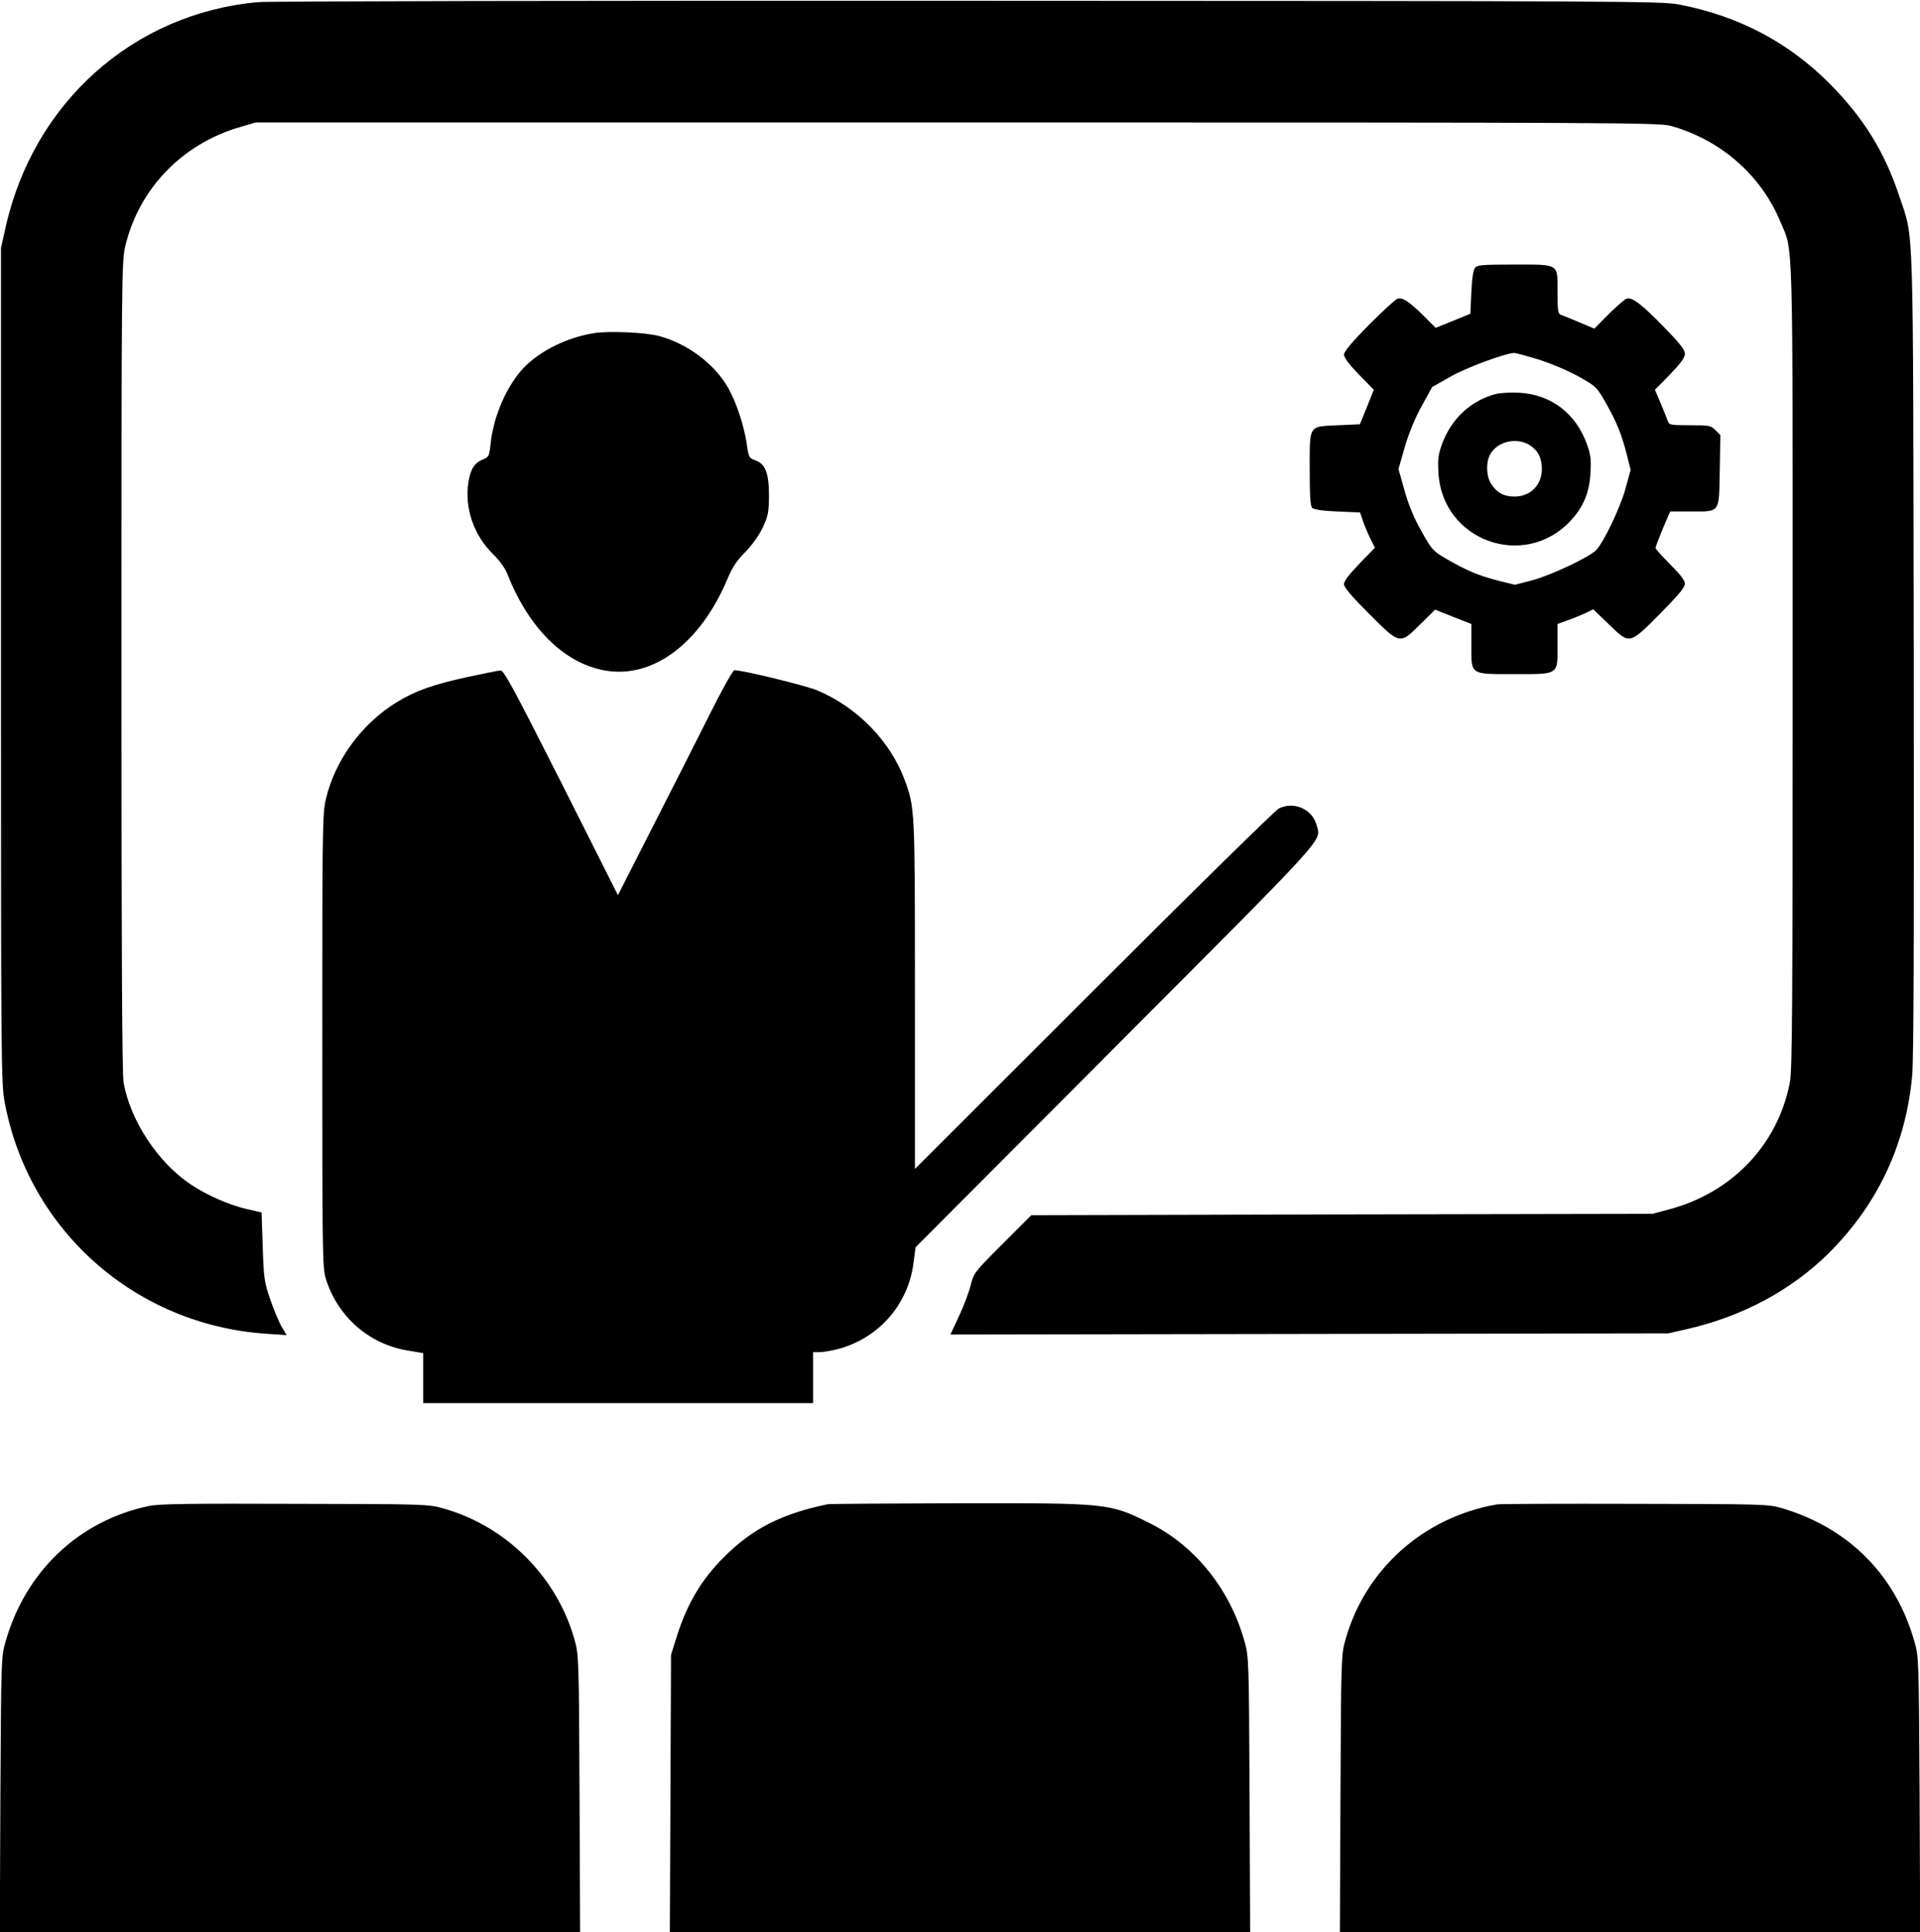
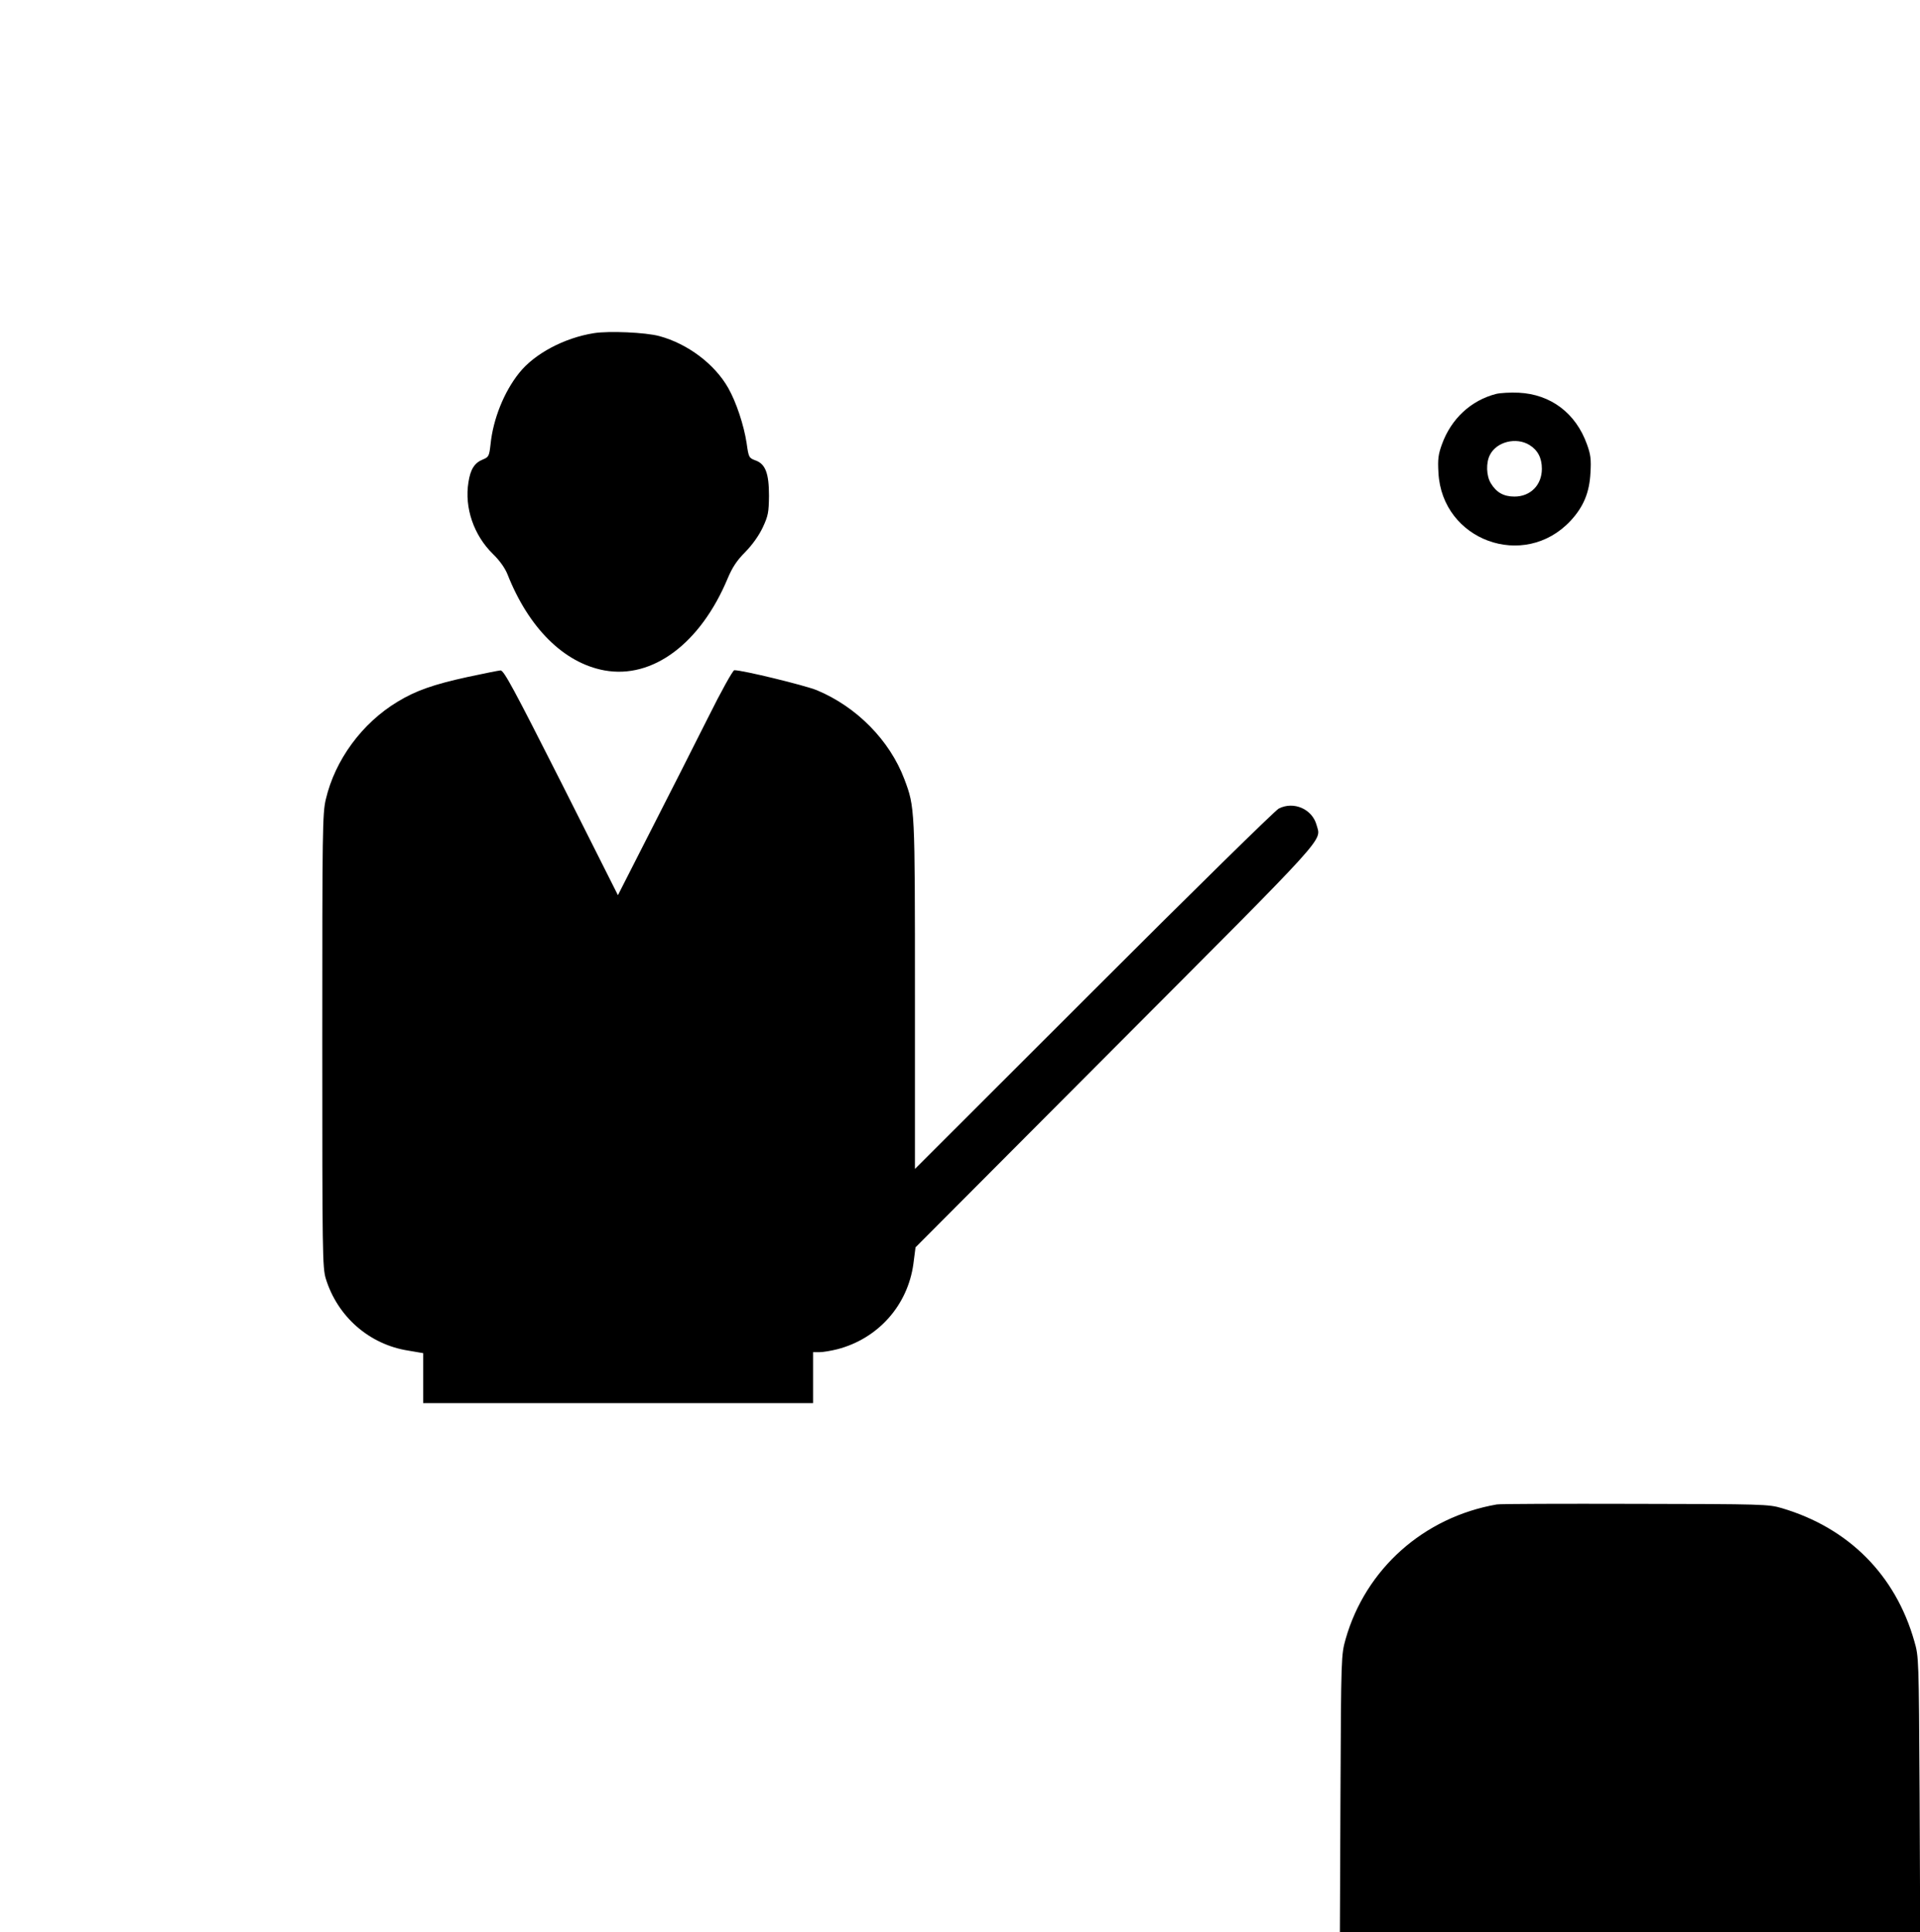
<svg xmlns="http://www.w3.org/2000/svg" version="1.0" width="980pt" height="986pt" viewBox="0 0 980 986" preserveAspectRatio="xMidYMid meet">
  <g transform="translate(0,986) scale(0.1,-0.1)" fill="#000000" stroke="none">
-     <path d="M1317 9849 c-637 -57 -1148 -514 -1289 -1152 l-23 -102 0 -2130 c0 -2039 1 -2134 19 -2230 122 -654 667 -1136 1335 -1181 l104 -7 -26 44 c-14 24 -40 87 -58 139 -30 88 -33 107 -38 269 l-6 174 -78 18 c-89 21 -201 70 -282 124 -168 112 -308 323 -344 519 -8 42 -11 676 -11 2125 0 2012 1 2068 20 2147 70 292 291 521 587 606 l78 23 3580 0 c3445 0 3582 -1 3645 -18 255 -72 460 -252 558 -490 66 -157 62 -17 62 -2271 0 -1717 -2 -2056 -14 -2118 -61 -319 -294 -564 -619 -650 l-82 -22 -1585 -3 -1586 -4 -147 -147 c-145 -145 -147 -148 -163 -212 -9 -36 -36 -107 -60 -158 l-43 -92 1832 3 1832 3 97 22 c283 65 531 198 723 388 249 248 393 554 425 905 8 88 10 709 8 2159 -4 2274 2 2099 -74 2330 -76 228 -183 400 -358 576 -210 210 -464 343 -766 401 -91 17 -252 18 -3630 19 -1944 1 -3575 -2 -3623 -7z" />
-     <path d="M7529 8494 c-9 -11 -16 -55 -19 -126 l-5 -109 -88 -36 -89 -36 -66 66 c-74 72 -104 91 -130 82 -10 -3 -75 -63 -145 -133 -88 -89 -127 -136 -127 -152 0 -14 26 -50 76 -101 l76 -78 -35 -88 -36 -88 -110 -5 c-154 -7 -146 5 -146 -225 0 -137 3 -187 13 -197 8 -8 53 -15 128 -18 l116 -5 17 -50 c10 -27 27 -68 39 -90 l20 -40 -79 -81 c-53 -55 -79 -89 -79 -105 0 -16 37 -60 128 -151 159 -159 156 -158 262 -53 l75 74 93 -37 92 -36 0 -108 c0 -154 -9 -148 220 -148 229 0 220 -6 220 148 l0 108 53 19 c28 10 69 27 91 37 l38 19 78 -75 c109 -106 105 -107 263 52 93 94 127 135 127 153 0 17 -23 47 -75 99 -41 41 -75 79 -75 84 0 5 17 49 37 98 l38 88 105 0 c152 0 144 -11 148 209 l3 181 -25 25 c-24 24 -31 25 -131 25 -92 0 -106 2 -111 18 -3 9 -19 50 -36 90 l-31 73 77 78 c56 59 76 86 76 106 0 20 -25 52 -107 136 -115 118 -162 154 -191 145 -9 -3 -50 -39 -91 -79 l-73 -74 -76 32 c-42 18 -85 35 -94 38 -16 6 -18 20 -18 115 0 149 12 142 -222 142 -160 0 -187 -2 -199 -16z m319 -467 c64 -20 148 -55 205 -86 96 -54 96 -54 145 -140 54 -95 80 -159 107 -267 l18 -72 -27 -98 c-27 -97 -109 -268 -148 -310 -32 -36 -237 -132 -330 -156 l-86 -22 -89 22 c-100 26 -160 52 -262 111 -67 39 -73 46 -125 139 -38 66 -65 132 -87 208 l-31 111 32 111 c20 70 52 147 86 209 l54 98 97 55 c81 45 269 115 320 119 6 1 61 -14 121 -32z" />
    <path d="M7637 7850 c-129 -33 -230 -127 -277 -257 -19 -52 -22 -77 -18 -145 18 -346 437 -499 674 -246 66 71 97 144 102 246 4 68 1 93 -18 145 -57 159 -185 255 -348 263 -42 2 -94 -1 -115 -6z m170 -261 c42 -26 63 -66 63 -121 0 -83 -58 -142 -140 -142 -55 0 -92 21 -120 67 -24 38 -26 106 -5 146 34 67 134 92 202 50z" />
    <path d="M3032 8160 c-152 -24 -304 -105 -382 -203 -77 -96 -133 -235 -146 -363 -7 -62 -9 -66 -40 -79 -42 -17 -63 -50 -73 -116 -21 -130 27 -270 125 -366 34 -33 61 -71 74 -103 108 -274 288 -453 495 -491 246 -45 490 137 629 469 24 57 47 92 90 135 36 37 69 83 89 125 28 60 31 77 32 162 0 115 -18 163 -70 181 -32 12 -34 15 -44 87 -14 92 -53 210 -94 282 -69 122 -207 226 -352 265 -70 19 -257 27 -333 15z" />
    <path d="M2385 6405 c-174 -38 -264 -70 -356 -126 -181 -109 -319 -297 -366 -498 -17 -71 -18 -157 -18 -1231 0 -1092 1 -1158 18 -1215 60 -194 222 -336 421 -367 l76 -13 0 -127 0 -128 995 0 995 0 0 130 0 130 33 0 c18 0 59 7 91 15 208 54 359 224 388 435 l11 85 1022 1025 c1103 1106 1048 1045 1025 1130 -22 81 -116 123 -193 84 -18 -9 -443 -426 -944 -927 l-913 -912 0 887 c0 958 0 958 -54 1102 -75 198 -243 369 -447 454 -62 25 -377 102 -421 102 -7 0 -67 -107 -134 -242 -67 -134 -198 -392 -291 -574 l-169 -332 -289 574 c-241 476 -293 573 -310 573 -11 -1 -87 -16 -170 -34z" />
-     <path d="M760 2175 c-355 -74 -629 -332 -731 -690 -23 -79 -23 -85 -27 -782 l-3 -703 1481 0 1481 0 -3 708 c-3 700 -4 708 -26 787 -91 320 -347 576 -667 667 -79 22 -86 23 -760 24 -539 2 -693 0 -745 -11z" />
-     <path d="M4225 2184 c-234 -48 -386 -125 -530 -270 -115 -114 -189 -240 -242 -409 l-28 -90 -3 -708 -3 -707 1481 0 1481 0 -3 703 c-3 692 -4 703 -26 782 -74 266 -253 488 -485 603 -205 102 -210 102 -975 101 -356 -1 -656 -3 -667 -5z" />
    <path d="M7640 2183 c-373 -65 -670 -329 -772 -688 -22 -79 -23 -87 -26 -788 l-3 -707 1481 0 1481 0 -3 703 c-4 697 -4 703 -27 782 -96 338 -335 578 -676 679 -68 20 -93 21 -750 22 -374 1 -691 0 -705 -3z" />
  </g>
</svg>